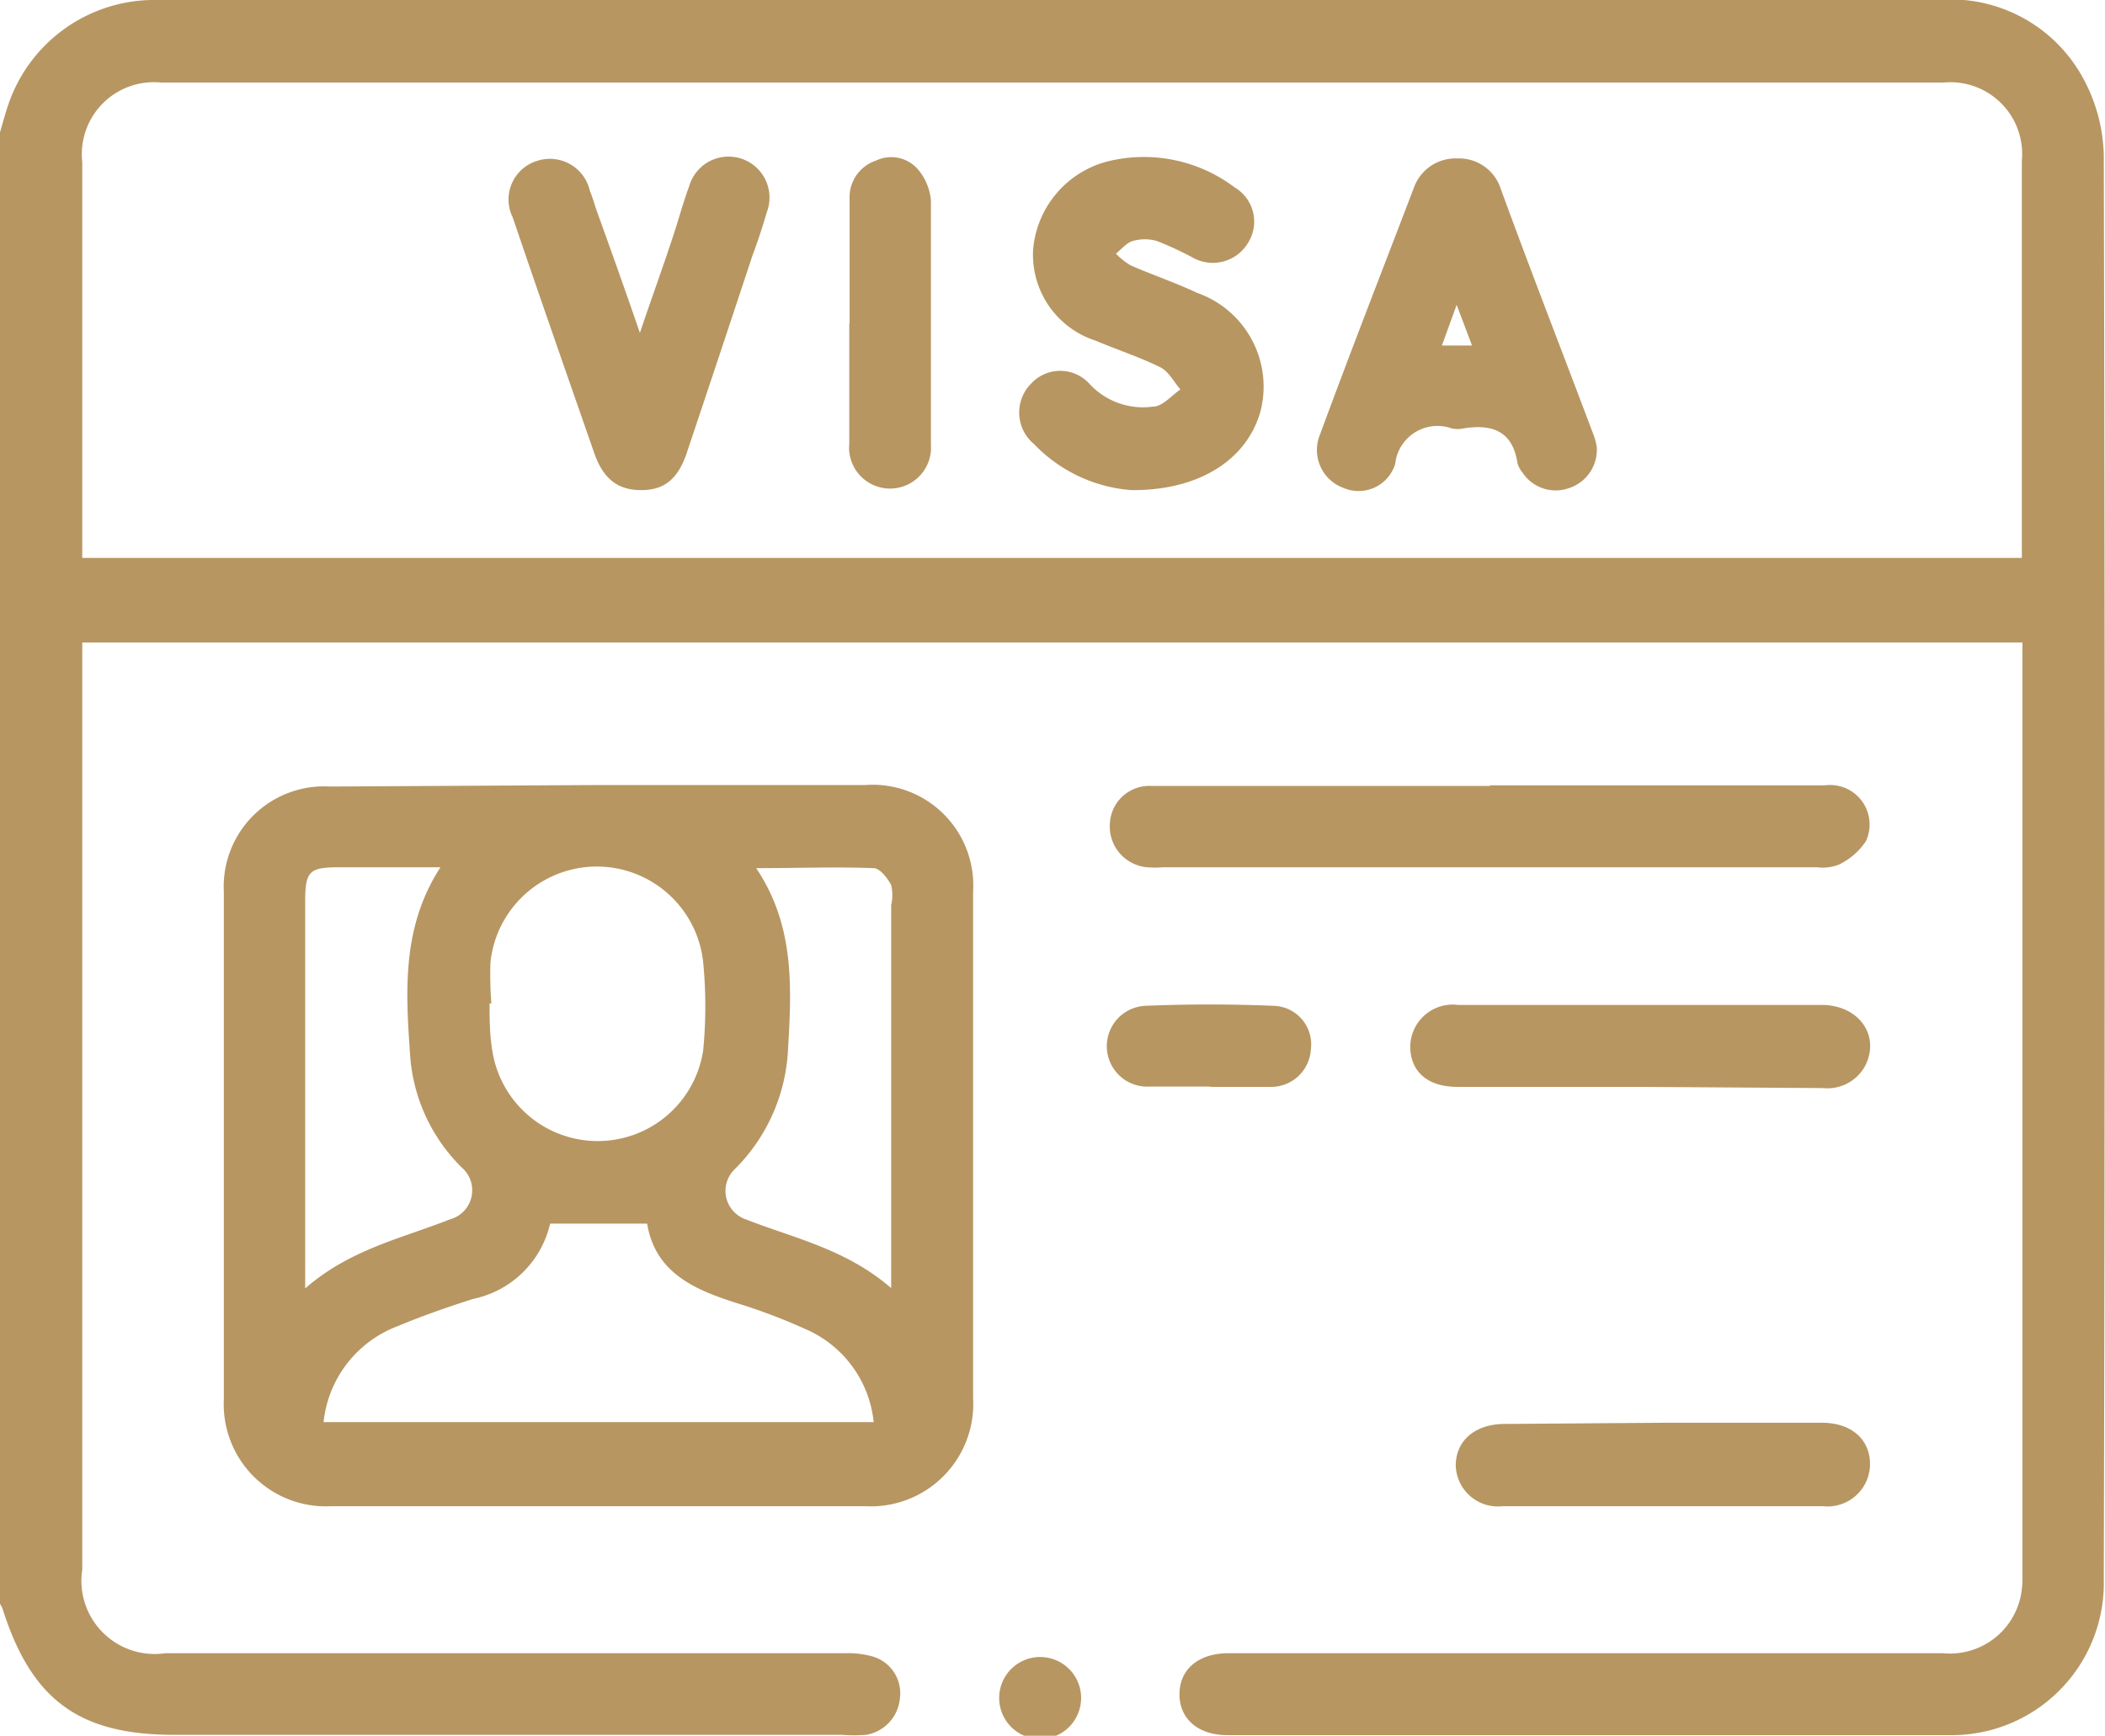
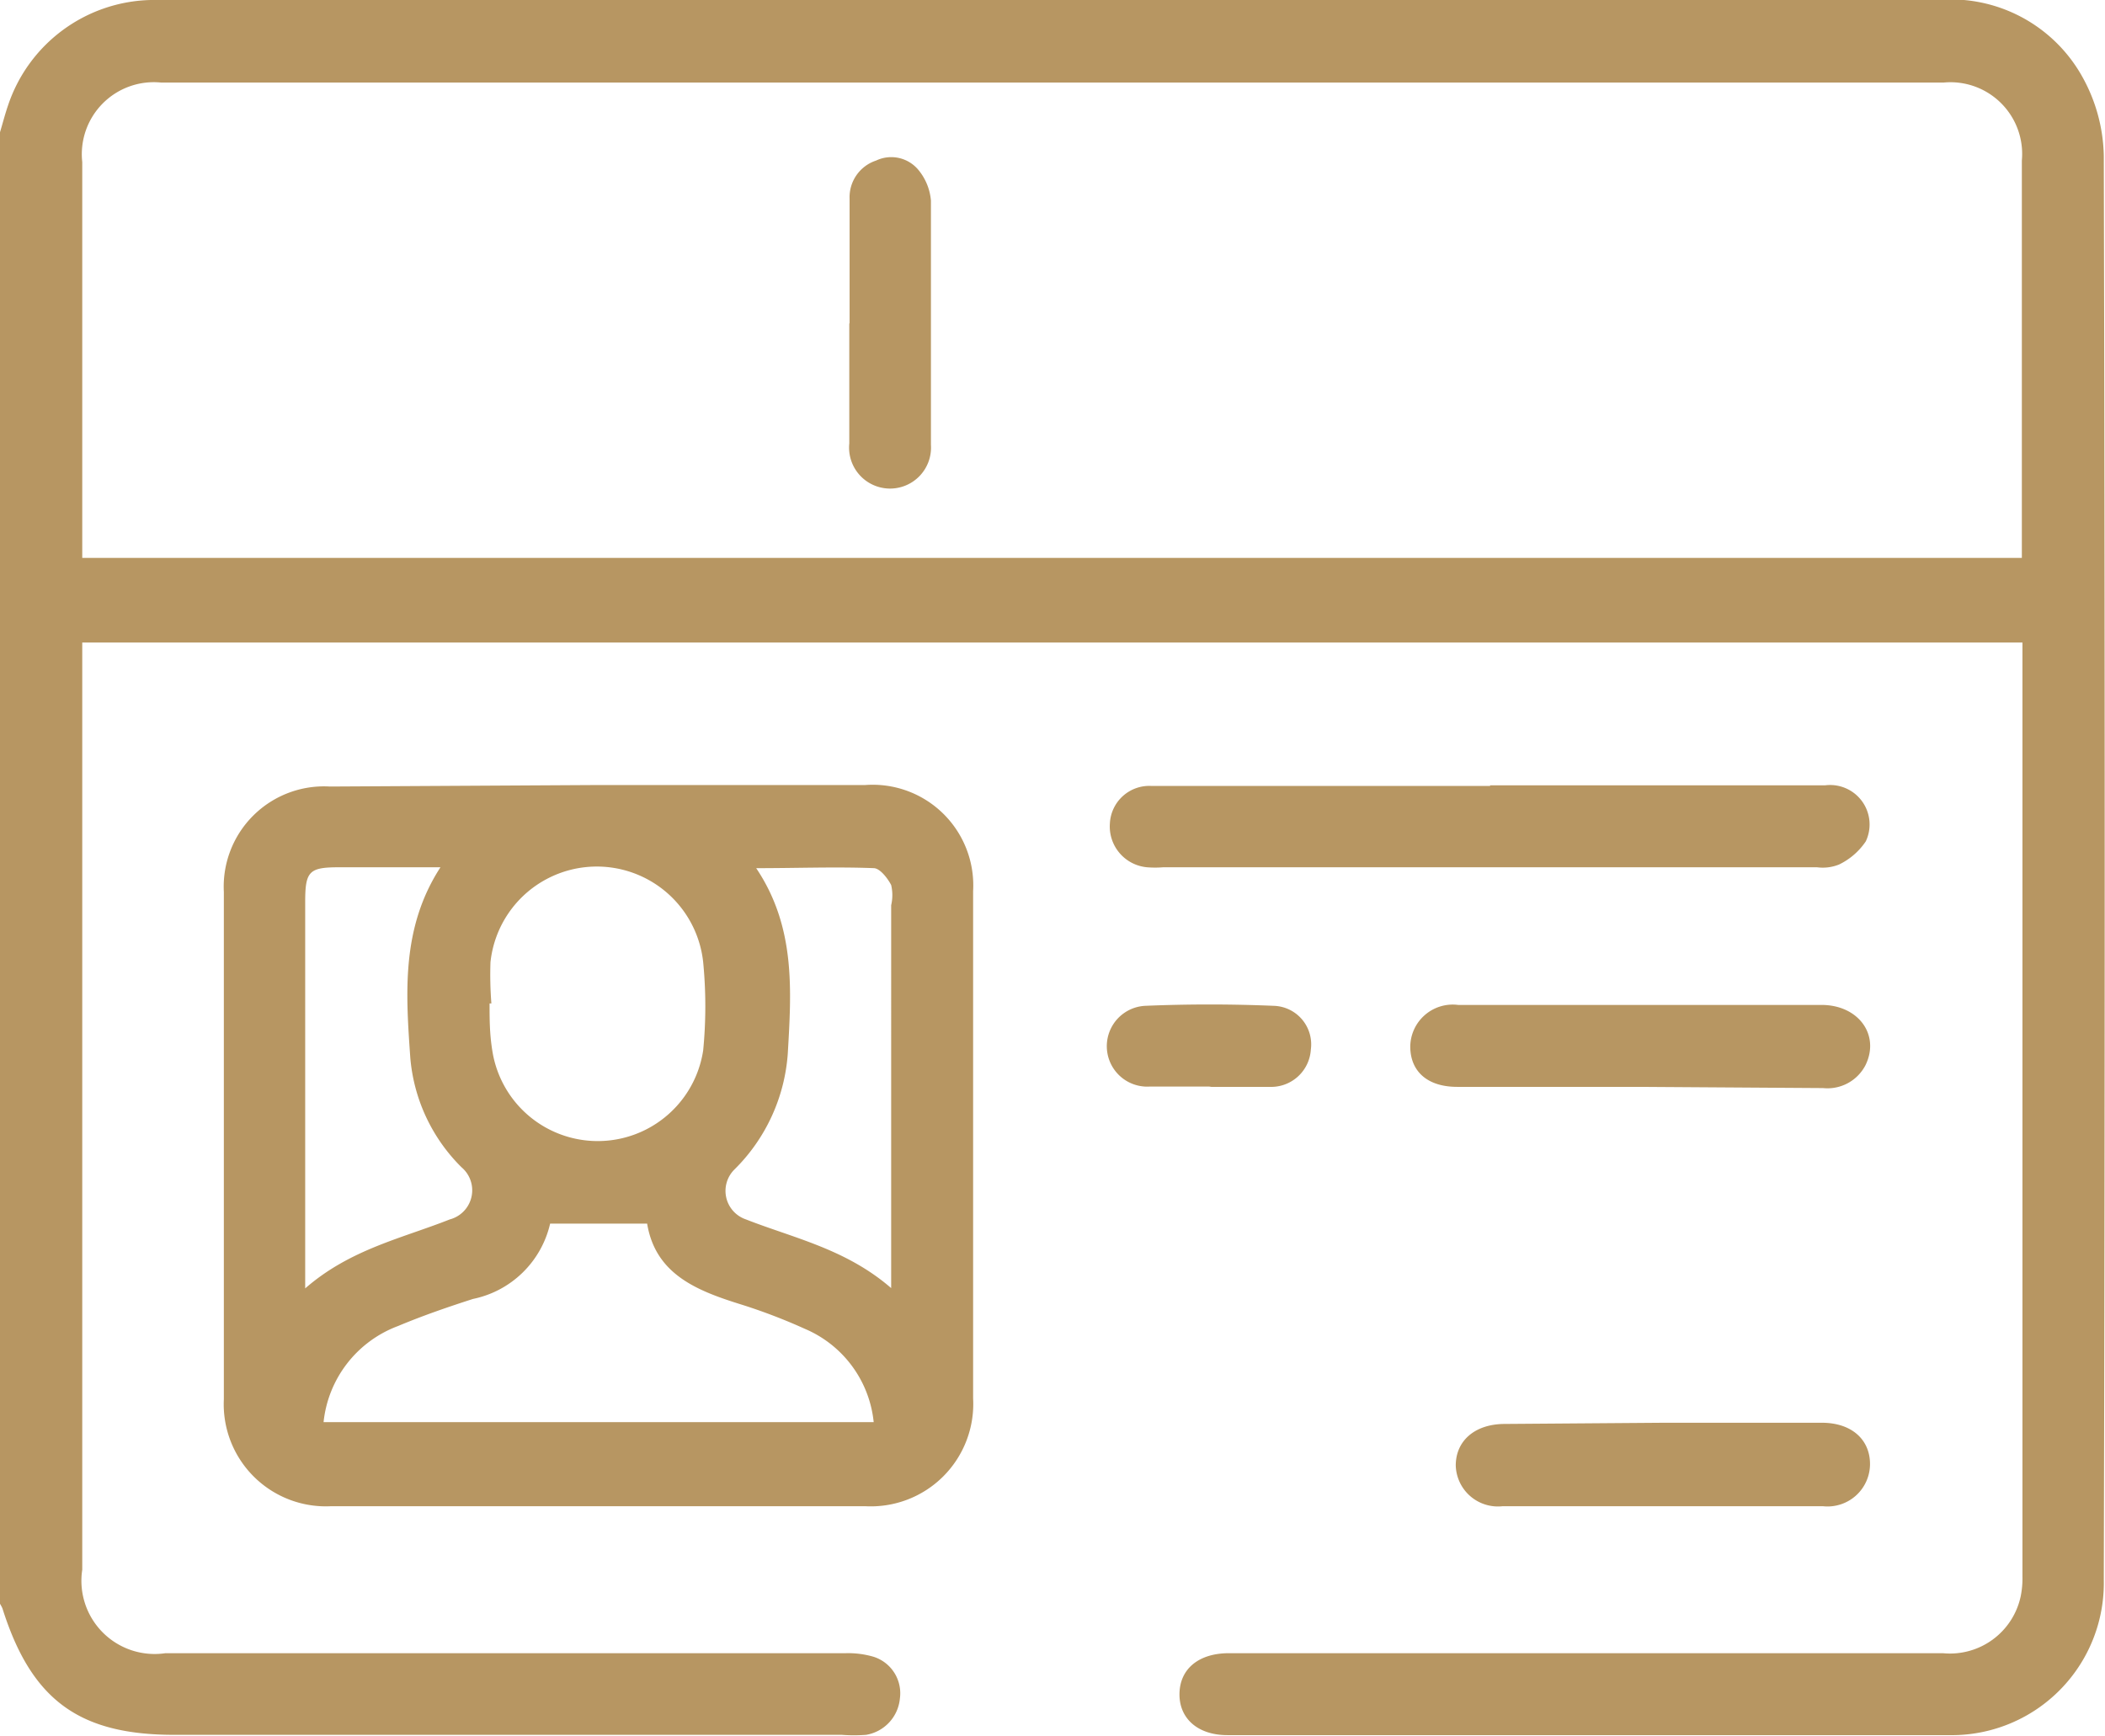
<svg xmlns="http://www.w3.org/2000/svg" viewBox="0 0 69.87 57.62">
  <defs>
    <style>.cls-1{fill:#b79662;}</style>
  </defs>
  <g id="Layer_2" data-name="Layer 2">
    <g id="Layer_1-2" data-name="Layer 1">
      <path class="cls-1" d="M0,4.39c.09-.3.17-.61.27-.9A5.12,5.12,0,0,1,5,0h.61Q34.94,0,64.31,0a5,5,0,0,1,4.83,2.59,5.59,5.59,0,0,1,.69,2.58q.06,23.64,0,47.28a5.05,5.05,0,0,1-5.15,5.15c-8,0-16,0-23.94,0-1,0-1.61-.57-1.59-1.39s.65-1.33,1.64-1.33H64.49A2.4,2.4,0,0,0,67.07,53a3,3,0,0,0,.06-.67v-31H2.73V52.11a2.43,2.43,0,0,0,2.76,2.77H28.07A3,3,0,0,1,29,55a1.27,1.27,0,0,1,.87,1.38,1.35,1.35,0,0,1-1.12,1.21,5.45,5.45,0,0,1-.81,0H5.78c-3.16,0-4.74-1.16-5.7-4.2A1.3,1.3,0,0,0,0,53.24ZM2.73,18.52H67.11c0-.22,0-.4,0-.58,0-4.2,0-8.41,0-12.61a2.38,2.38,0,0,0-2.59-2.59H5.34A2.39,2.39,0,0,0,2.73,5.38V18.52Z" />
      <path class="cls-1" d="M19.86,26.06h8.86a3.34,3.34,0,0,1,3.58,3.52q0,8.42,0,16.84A3.4,3.4,0,0,1,28.71,50H11a3.39,3.39,0,0,1-3.57-3.55q0-8.41,0-16.84a3.33,3.33,0,0,1,3.52-3.5ZM10.74,47.21H29a3.78,3.78,0,0,0-2.29-3.1,18.77,18.77,0,0,0-2.09-.8c-1.48-.46-2.86-1-3.14-2.69H18.26a3.31,3.31,0,0,1-2.56,2.5c-.84.27-1.68.56-2.49.9A3.83,3.83,0,0,0,10.74,47.21Zm5.57-13.9h-.06c0,.52,0,1,.09,1.56a3.54,3.54,0,0,0,7,0,15.1,15.1,0,0,0,0-2.93,3.55,3.55,0,0,0-7.06,0A12.34,12.34,0,0,0,16.31,33.31Zm-6.18,9.46c1.49-1.3,3.21-1.66,4.8-2.29a1,1,0,0,0,.39-1.73,5.8,5.8,0,0,1-1.7-3.62c-.15-2.15-.31-4.32,1-6.34H11.27c-1,0-1.14.12-1.14,1.14V42.77Zm19.45,0V30.05a1.47,1.47,0,0,0,0-.67c-.12-.23-.37-.55-.57-.56-1.26-.05-2.53,0-3.91,0,1.31,1.95,1.17,4.05,1.05,6.13a6,6,0,0,1-1.78,3.88,1,1,0,0,0,.39,1.65C26.34,41.1,28.08,41.46,29.58,42.76Z" />
      <path class="cls-1" d="M49.46,26.07c3.71,0,7.42,0,11.12,0a1.31,1.31,0,0,1,1.35,1.86,2.24,2.24,0,0,1-.89.77,1.45,1.45,0,0,1-.73.09H38.61a3.25,3.25,0,0,1-.54,0,1.36,1.36,0,0,1-1.23-1.46,1.31,1.31,0,0,1,1.37-1.24H49.46Z" />
      <path class="cls-1" d="M54.44,36.08H48.37c-1,0-1.55-.52-1.56-1.32a1.41,1.41,0,0,1,1.59-1.4H60.46c1.23,0,1.95,1,1.46,2a1.42,1.42,0,0,1-1.41.76Z" />
      <path class="cls-1" d="M55.23,47.23h5.24c1,0,1.61.57,1.6,1.39A1.41,1.41,0,0,1,60.5,50H49.88a1.4,1.4,0,0,1-1.56-1.35c0-.82.63-1.37,1.6-1.38Z" />
      <path class="cls-1" d="M40.21,36.07c-.68,0-1.36,0-2.05,0A1.34,1.34,0,0,1,38,33.39c1.43-.06,2.86-.06,4.29,0a1.28,1.28,0,0,1,1.22,1.45,1.32,1.32,0,0,1-1.37,1.24c-.65,0-1.31,0-2,0Z" />
-       <path class="cls-1" d="M35.88,56.25a1.36,1.36,0,1,1-2.71,0,1.36,1.36,0,0,1,2.71,0Z" />
-       <path class="cls-1" d="M37.55,16.27a5,5,0,0,1-3.23-1.53,1.36,1.36,0,0,1-.1-2,1.31,1.31,0,0,1,1.94,0,2.42,2.42,0,0,0,2.1.76c.33,0,.62-.37.92-.57-.22-.26-.39-.6-.67-.74-.69-.34-1.43-.58-2.14-.88a3,3,0,0,1-2.08-3,3.31,3.31,0,0,1,2.69-3,5,5,0,0,1,4,.91,1.32,1.32,0,0,1,.44,1.85,1.36,1.36,0,0,1-1.85.47A11.08,11.08,0,0,0,38.4,8a1.45,1.45,0,0,0-.8,0c-.21.06-.37.27-.56.42a2.27,2.27,0,0,0,.49.39c.73.32,1.48.57,2.2.91a3.3,3.3,0,0,1,2.12,3.89C41.43,15.21,39.86,16.29,37.55,16.27Z" />
-       <path class="cls-1" d="M53,14.83a1.34,1.34,0,0,1-.91,1.37,1.32,1.32,0,0,1-1.56-.52.88.88,0,0,1-.16-.3c-.16-1.07-.84-1.31-1.78-1.16a.94.94,0,0,1-.41,0,1.41,1.41,0,0,0-1.87,1.18,1.27,1.27,0,0,1-1.71.8,1.34,1.34,0,0,1-.78-1.79c1-2.72,2.06-5.43,3.1-8.15a1.47,1.47,0,0,1,1.46-1,1.45,1.45,0,0,1,1.43,1c1,2.74,2.07,5.48,3.1,8.22A2.14,2.14,0,0,1,53,14.83Zm-5.14-3.36h1l-.51-1.35Z" />
-       <path class="cls-1" d="M21.24,11.05c.5-1.49,1-2.81,1.39-4.14.08-.24.15-.48.24-.71a1.36,1.36,0,1,1,2.58.85c-.14.48-.31,1-.47,1.42q-1.07,3.24-2.15,6.46c-.31,1-.8,1.35-1.58,1.34S20,15.86,19.71,15c-.9-2.59-1.81-5.18-2.69-7.78a1.34,1.34,0,0,1,.81-1.88,1.36,1.36,0,0,1,1.75,1c.09.21.15.43.22.64C20.26,8.25,20.73,9.57,21.24,11.05Z" />
      <path class="cls-1" d="M28.2,10.75c0-1.39,0-2.78,0-4.16a1.28,1.28,0,0,1,.88-1.26,1.17,1.17,0,0,1,1.42.33,1.84,1.84,0,0,1,.4,1c0,2.7,0,5.41,0,8.11a1.36,1.36,0,1,1-2.71-.05c0-1.34,0-2.68,0-4Z" />
    </g>
  </g>
</svg>